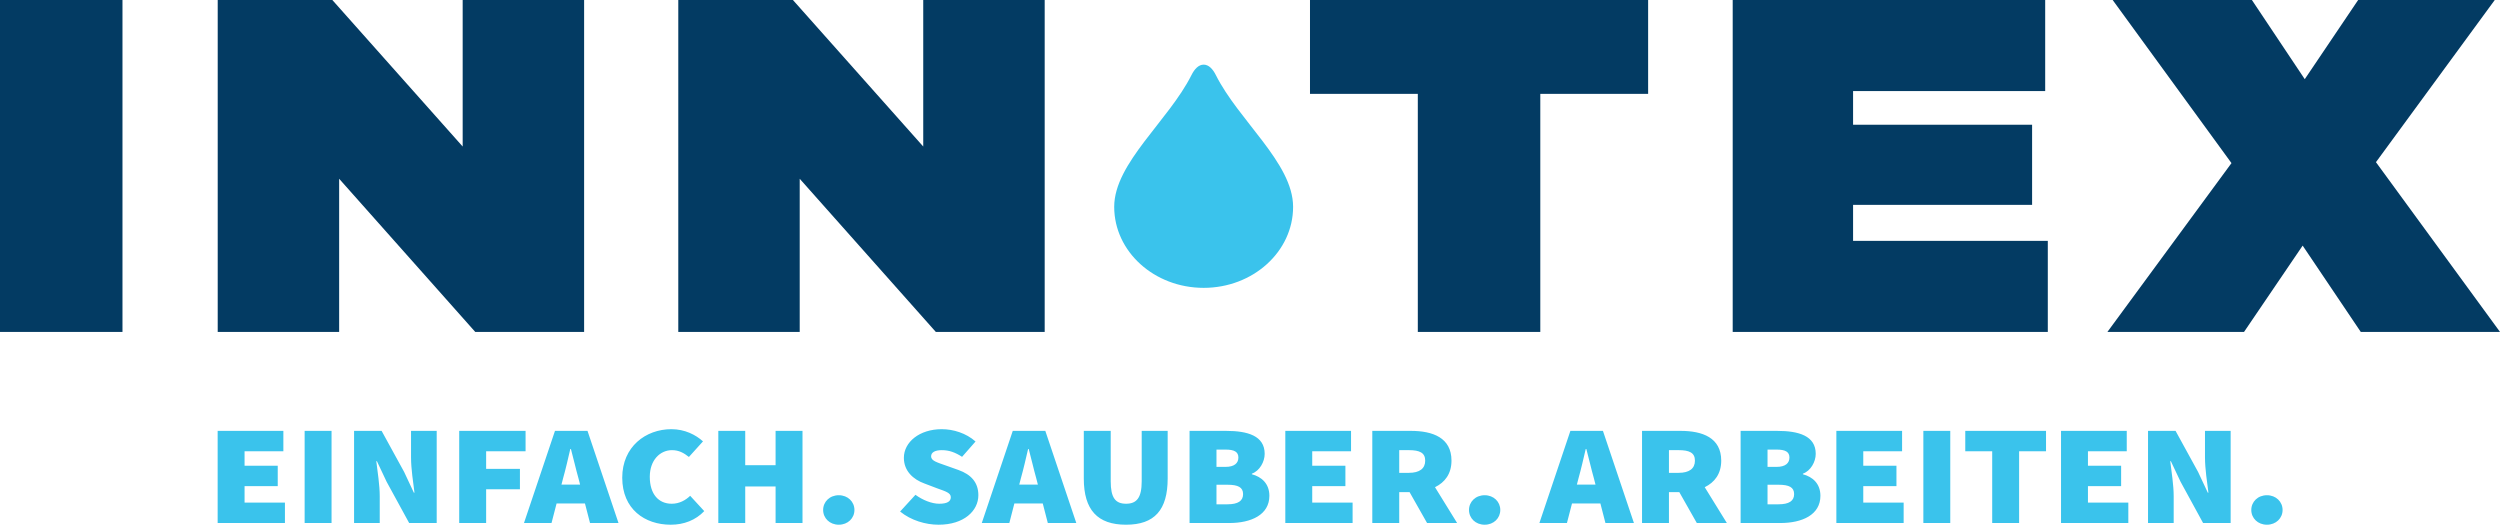
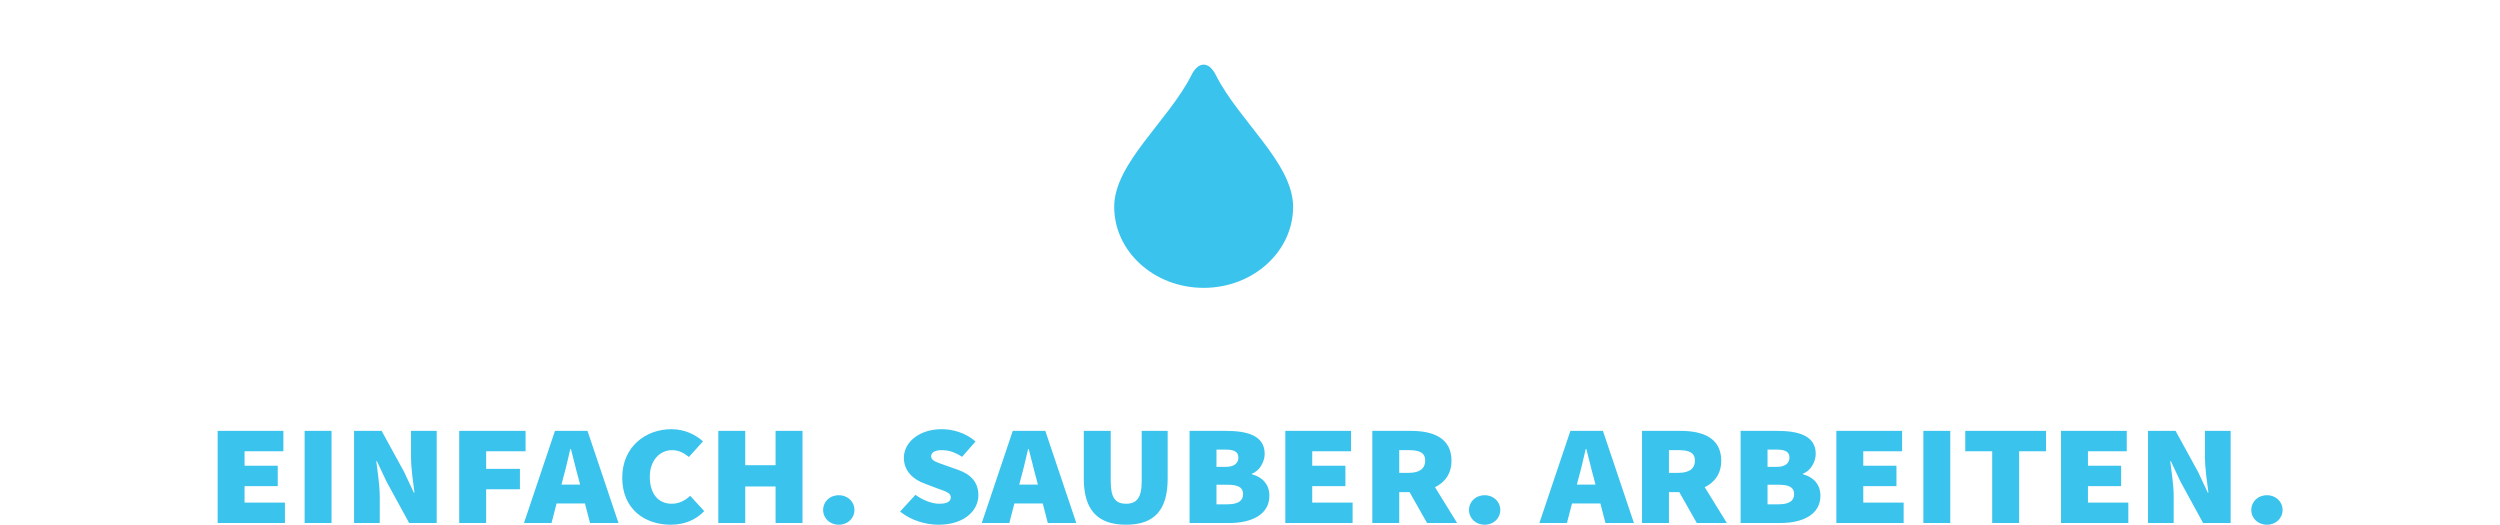
<svg xmlns="http://www.w3.org/2000/svg" fill-rule="evenodd" stroke-linejoin="round" stroke-miterlimit="1.414" clip-rule="evenodd" viewBox="0 0 200 42">
  <defs />
  <g fill-rule="nonzero">
-     <path fill="#033b63" d="M0 0h9.798v26.553H0zM17.417 0h9.17l10.427 11.722V0h9.715v26.553h-8.71L27.132 14.301v12.252h-9.715V0zM54.263 0h9.17l10.426 11.722V0h9.716v26.553h-8.71L63.977 14.301v12.252h-9.714V0zM113.425 7.511h-8.626V0h27.051v7.511h-8.626v19.042h-9.799V7.511zM138.616 0h24.999v7.283h-15.369v2.693h14.322v6.411h-14.322v2.883h15.578v7.283h-25.208V0zM178.519 13.049L169.013 0h11.139l4.228 6.334L188.652 0h10.929l-9.505 12.973L200 26.553h-11.139l-4.648-6.904-4.69 6.904h-10.929l9.925-13.504z" />
    <path fill="#3ac3ec" d="M101.024 11.311c-1.316-1.738-2.85-3.497-3.755-5.303-.131-.259-.271-.46-.431-.604-.156-.143-.343-.233-.545-.233s-.389.09-.547.234c-.159.144-.3.346-.431.606-.906 1.805-2.44 3.563-3.756 5.301-1.313 1.739-2.42 3.461-2.423 5.235 0 3.581 3.204 6.482 7.157 6.482 3.951 0 7.155-2.901 7.155-6.482-.003-1.775-1.11-3.497-2.424-5.236zM19.565 38.892h2.654v-1.633h-2.654v-1.156h3.104V34.47h-5.257v7.371h5.383v-1.633h-3.23v-1.316zM24.371 34.47h2.153v7.371h-2.153zM32.883 36.602c0 .907.175 2.018.275 2.812h-.05l-.776-1.656-1.803-3.288h-2.203v7.371h2.053v-2.132c0-.907-.175-1.973-.275-2.812h.05l.776 1.644 1.803 3.3h2.203V34.47h-2.053v2.132zM38.891 36.103h3.155V34.47h-5.309v7.371h2.154v-2.699h2.703v-1.633h-2.703v-1.406zM44.917 38.768l.132-.511c.2-.703.4-1.587.575-2.336h.05c.201.737.401 1.633.602 2.336l.132.511h-1.491zm-.519-4.298l-2.479 7.371h2.203l.405-1.565h2.27l.405 1.565h2.278l-2.479-7.371h-2.603zM53.735 40.299c-1.051 0-1.752-.771-1.752-2.155 0-1.338.826-2.132 1.777-2.132.551 0 .952.227 1.353.544l1.126-1.247c-.576-.522-1.452-.975-2.529-.975-2.053 0-3.931 1.406-3.931 3.878 0 2.518 1.803 3.765 3.881 3.765 1.052 0 1.991-.363 2.68-1.089l-1.127-1.224c-.351.34-.852.635-1.478.635zM62.047 37.214h-2.429V34.47h-2.153v7.371h2.153v-2.926h2.429v2.926H64.2V34.47h-2.153v2.744zM67.103 39.618c-.726 0-1.252.522-1.252 1.18 0 .657.526 1.179 1.252 1.179s1.252-.522 1.252-1.179c0-.658-.526-1.18-1.252-1.18zM76.679 37.6l-.99-.352c-.738-.261-1.201-.386-1.201-.737 0-.329.325-.499.851-.499.601 0 1.077.181 1.627.533l1.077-1.225c-.751-.669-1.778-.986-2.704-.986-1.778 0-3.029 1.032-3.029 2.29 0 1.067.763 1.736 1.64 2.053l1.013.385c.689.25 1.102.363 1.102.715 0 .329-.275.522-.926.522-.601 0-1.327-.295-1.903-.715l-1.227 1.338c.876.715 2.053 1.055 3.08 1.055 2.028 0 3.18-1.111 3.18-2.359 0-1.02-.576-1.655-1.59-2.018zM81.54 38.768l.132-.511c.201-.703.401-1.587.576-2.336h.05c.201.737.401 1.633.601 2.336l.132.511H81.54zm-.519-4.298l-2.478 7.371h2.203l.404-1.565h2.271l.404 1.565h2.279l-2.479-7.371h-2.604zM91.336 38.507c0 1.315-.401 1.792-1.252 1.792-.852 0-1.227-.477-1.227-1.792V34.47h-2.153v3.81c0 2.518 1.102 3.697 3.38 3.697 2.278 0 3.33-1.179 3.33-3.697v-3.81h-2.078v4.037zM98.195 40.344h-.877v-1.565h.877c.851 0 1.252.204 1.252.749 0 .544-.401.816-1.252.816zm-.877-4.377h.726c.701 0 1.027.181 1.027.635 0 .453-.326.748-1.027.748h-.726v-1.383zm2.83 1.973v-.046c.625-.226 1.026-.952 1.026-1.587 0-1.452-1.377-1.837-3.079-1.837h-2.93v7.371h3.18c1.753 0 3.205-.658 3.205-2.177 0-.976-.626-1.52-1.402-1.724zM104.978 38.892h2.654v-1.633h-2.654v-1.156h3.105V34.47h-5.258v7.371h5.383v-1.633h-3.23v-1.316zM111.938 36.012h.776c.851 0 1.302.204 1.302.839s-.451.976-1.302.976h-.776v-1.815zm4.181.839c0-1.837-1.502-2.381-3.255-2.381h-3.08v7.371h2.154v-2.472h.827l1.401 2.472h2.403l-1.769-2.865c.791-.386 1.319-1.072 1.319-2.125zM118.772 39.618c-.727 0-1.252.522-1.252 1.18 0 .657.525 1.179 1.252 1.179.726 0 1.251-.522 1.251-1.179 0-.658-.525-1.18-1.251-1.18zM126.15 38.768l.132-.511c.2-.703.4-1.587.576-2.336h.05c.2.737.4 1.633.601 2.336l.132.511h-1.491zm-.519-4.298l-2.479 7.371h2.203l.405-1.565h2.271l.404 1.565h2.279l-2.479-7.371h-2.604zM133.516 36.012h.777c.851 0 1.302.204 1.302.839s-.451.976-1.302.976h-.777v-1.815zm4.182.839c0-1.837-1.503-2.381-3.255-2.381h-3.08v7.371h2.153v-2.472h.828l1.401 2.472h2.403l-1.77-2.865c.792-.386 1.32-1.072 1.32-2.125zM142.278 40.344h-.876v-1.565h.876c.851 0 1.252.204 1.252.749 0 .544-.401.816-1.252.816zm-.876-4.377h.726c.701 0 1.027.181 1.027.635 0 .453-.326.748-1.027.748h-.726v-1.383zm2.829 1.973v-.046c.626-.226 1.027-.952 1.027-1.587 0-1.452-1.377-1.837-3.08-1.837h-2.929v7.371h3.179c1.753 0 3.205-.658 3.205-2.177 0-.976-.625-1.52-1.402-1.724zM149.062 38.892h2.654v-1.633h-2.654v-1.156h3.105V34.47h-5.258v7.371h5.383v-1.633h-3.23v-1.316zM153.868 34.47h2.153v7.371h-2.153zM157.222 36.103h2.154v5.738h2.153v-5.738h2.153V34.47h-6.46v1.633zM167.036 38.892h2.654v-1.633h-2.654v-1.156h3.104V34.47h-5.258v7.371h5.384v-1.633h-3.23v-1.316zM176.399 36.602c0 .907.175 2.018.275 2.812h-.05l-.776-1.656-1.803-3.288h-2.203v7.371h2.053v-2.132c0-.907-.175-1.973-.275-2.812h.05l.776 1.644 1.802 3.3h2.204V34.47h-2.053v2.132zM181.355 39.618c-.727 0-1.252.522-1.252 1.18 0 .657.525 1.179 1.252 1.179.726 0 1.252-.522 1.252-1.179 0-.658-.526-1.18-1.252-1.18z" />
  </g>
</svg>